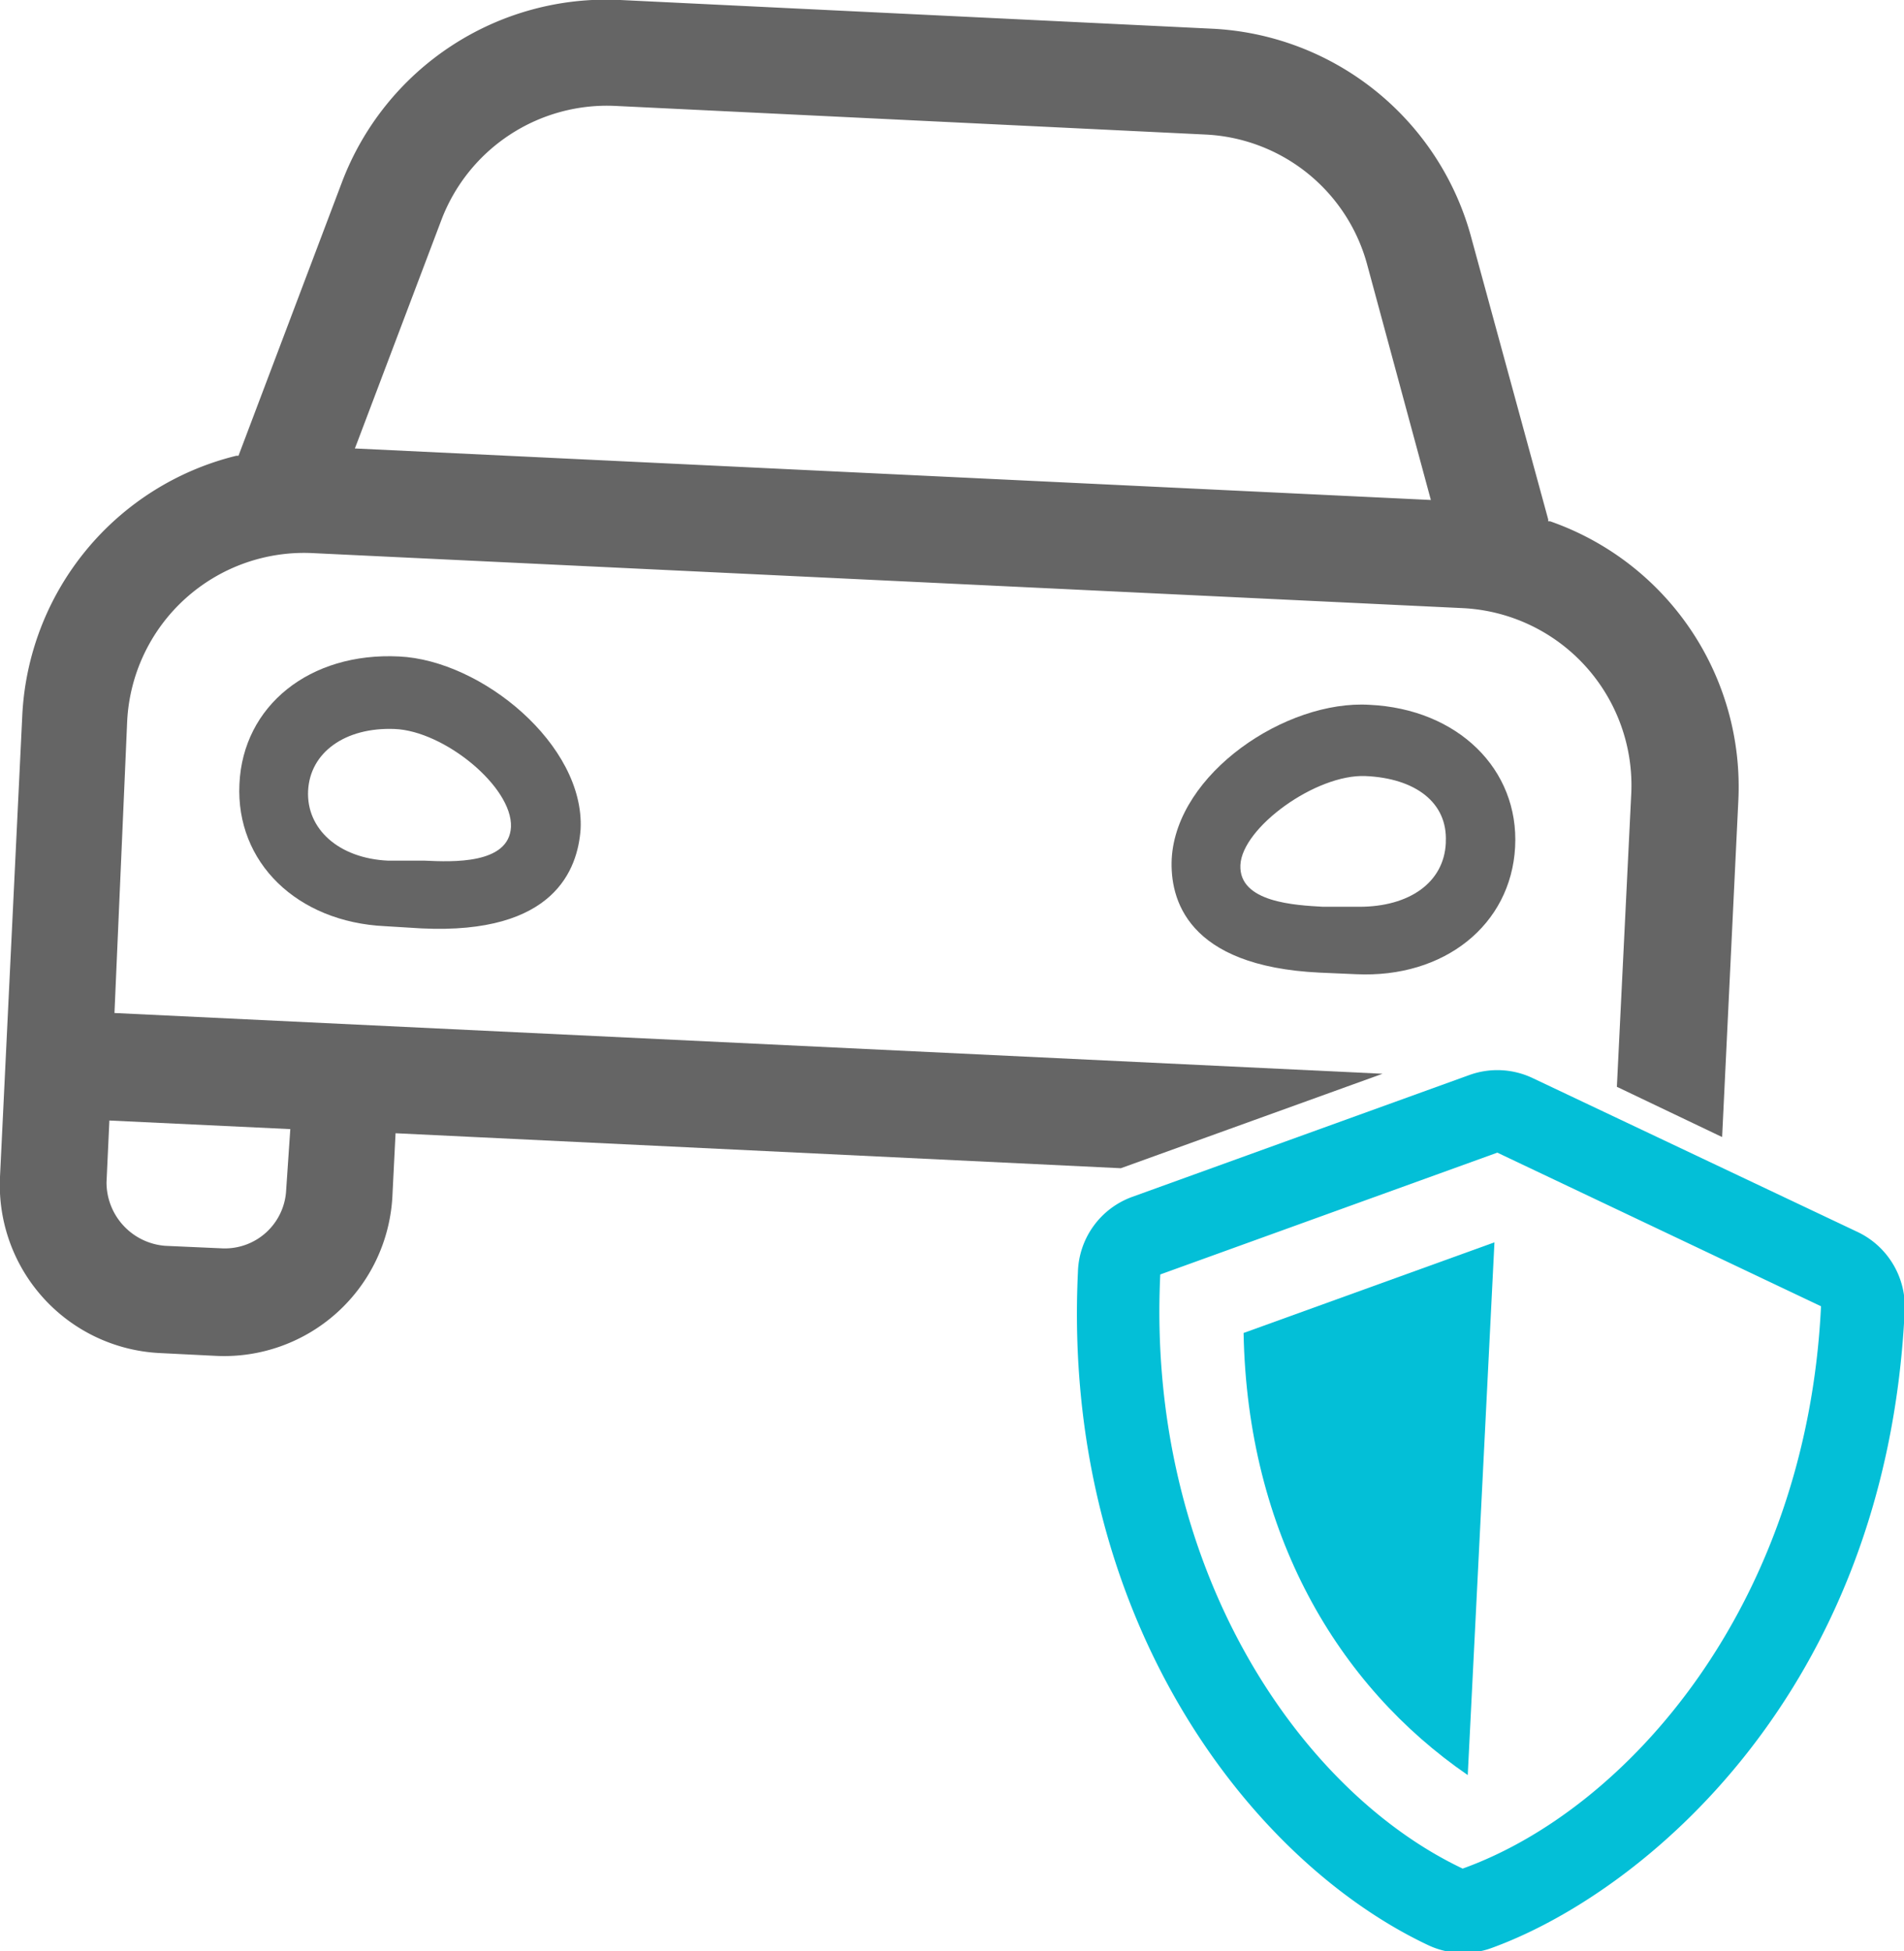
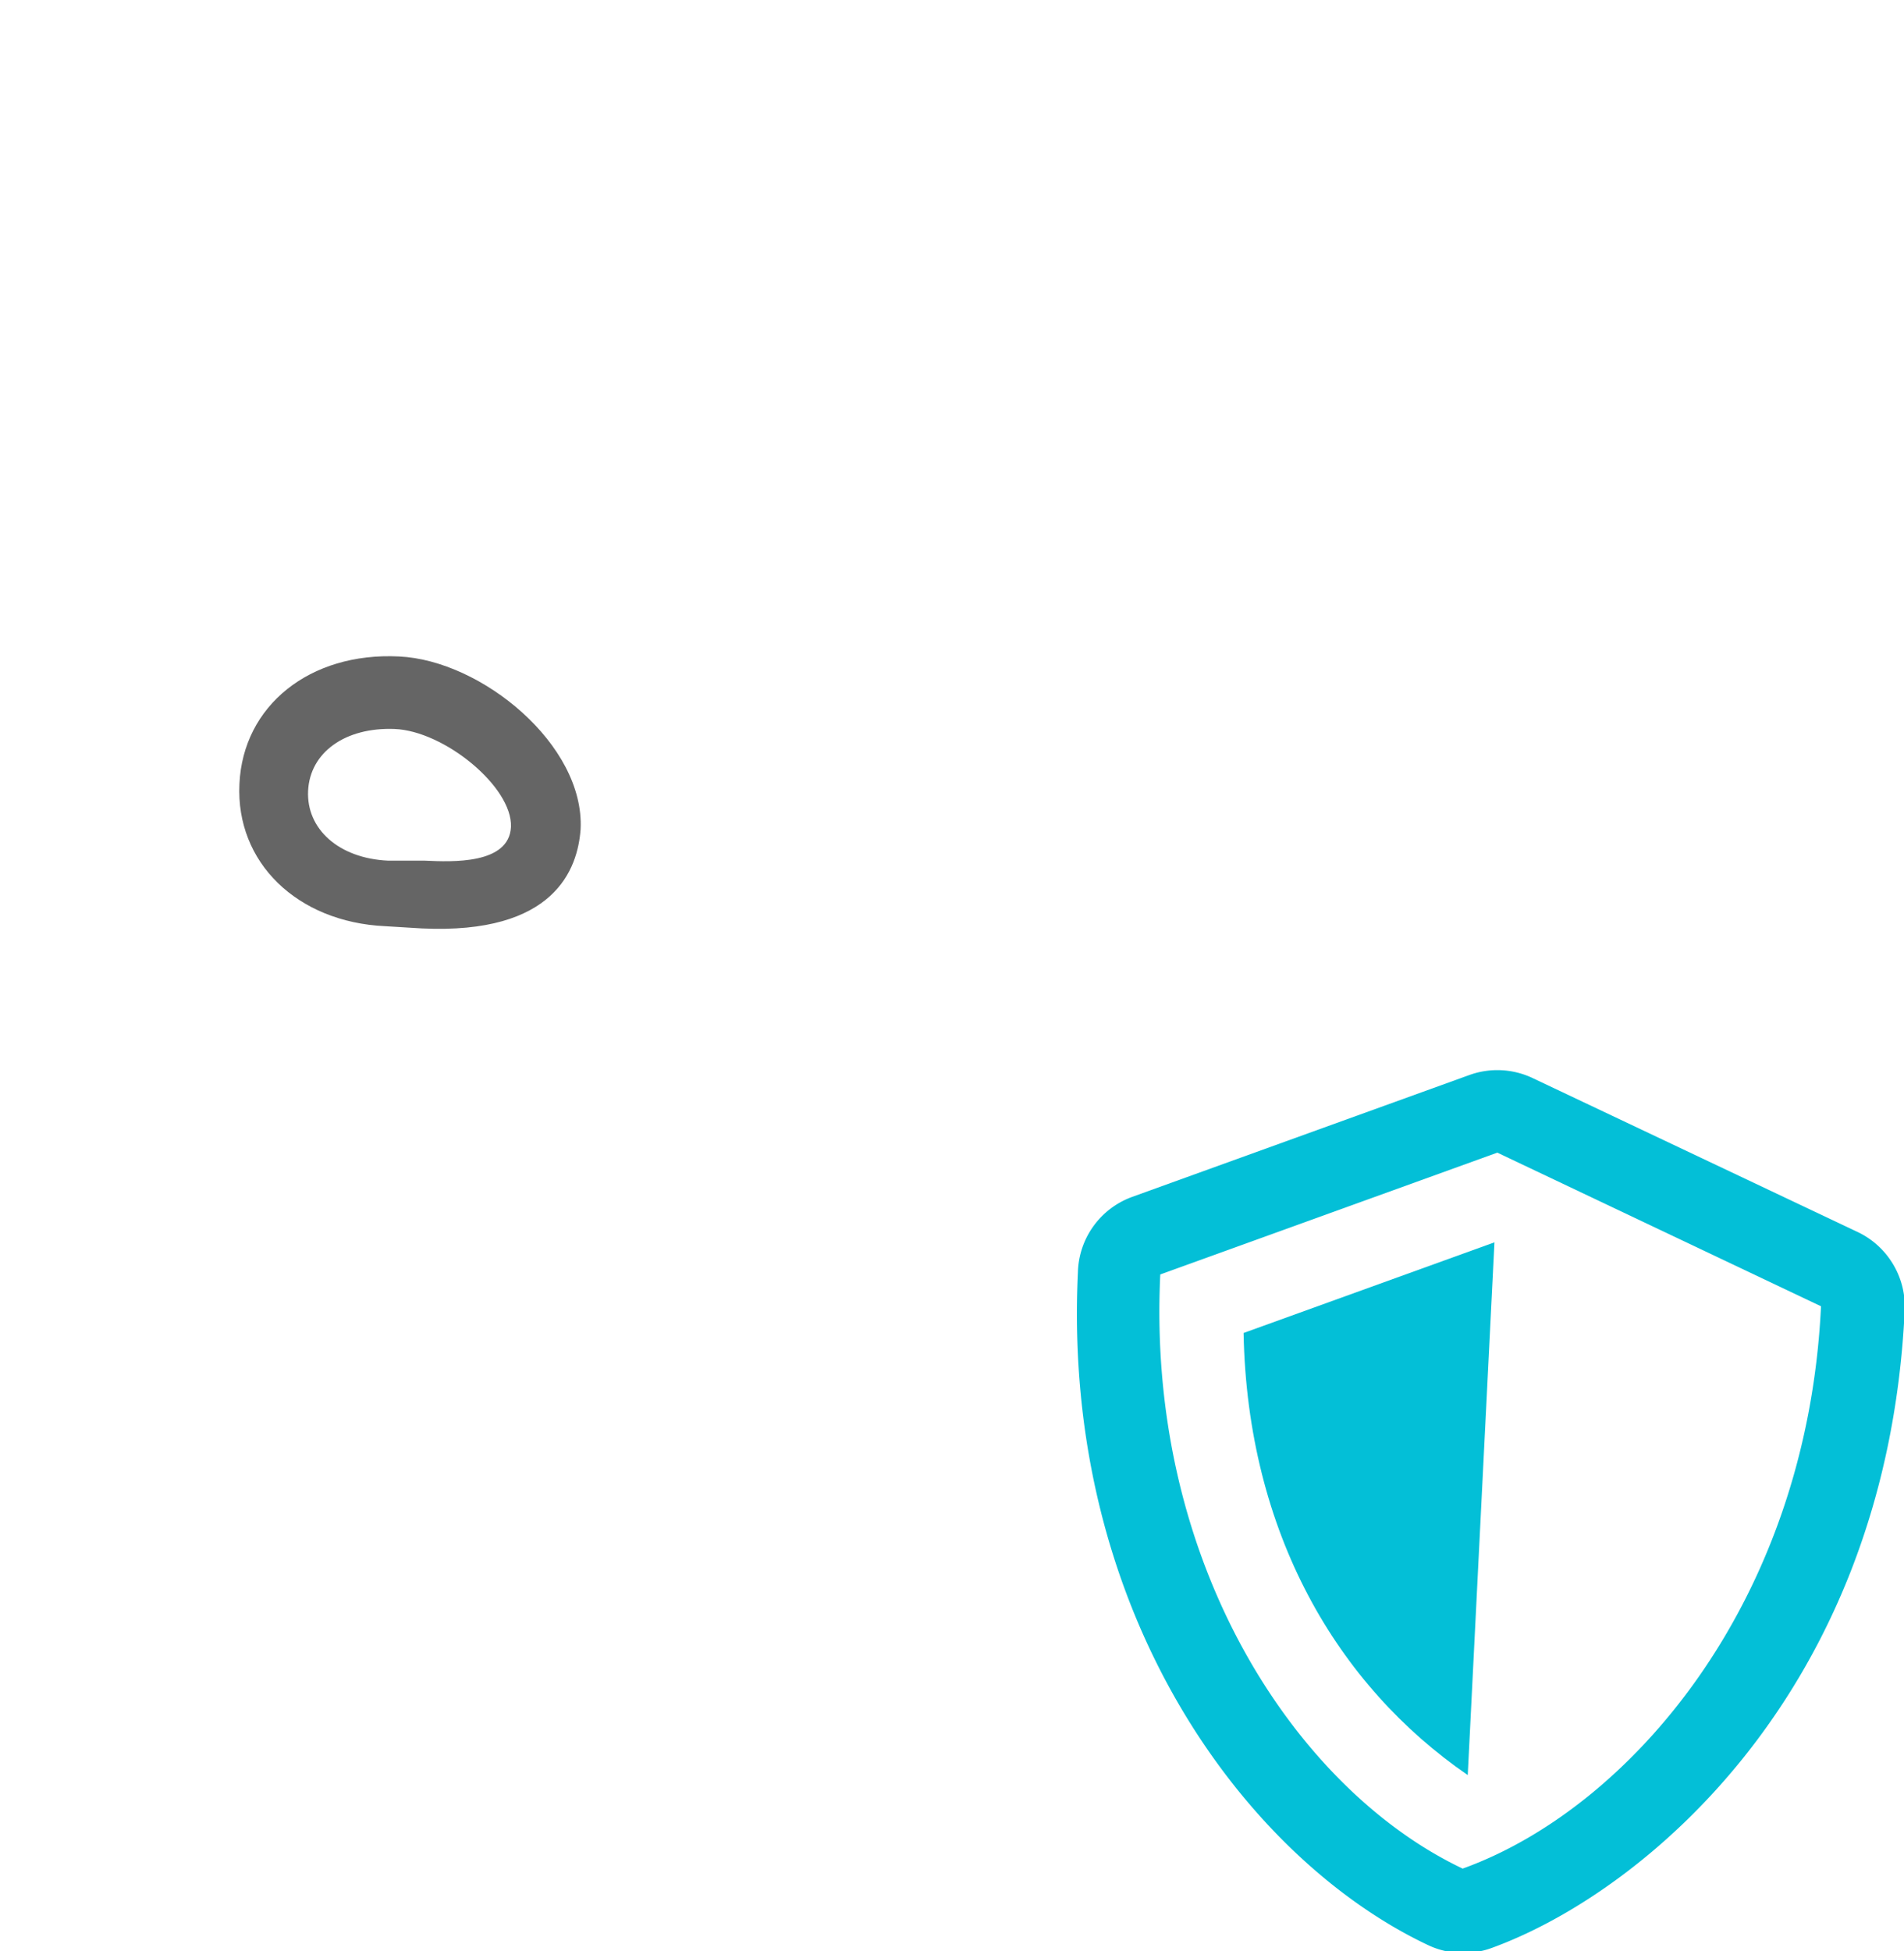
<svg xmlns="http://www.w3.org/2000/svg" viewBox="0 0 59.88 61.35">
  <g id="Layer_2" data-name="Layer 2">
    <g id="javascript">
      <g id="Loss-Damage-Waiver">
        <path d="M39,27.07c0,1.18,1.74,1.26,2.6,1.31l.61,0,.53,0c1.57.07,2.66-.71,2.72-2s-.95-2.12-2.52-2.2S39.07,25.84,39,27.07Z" fill="none" />
        <path d="M3.35,37.13a2,2,0,0,0,1.85,2l1.8.08a1.93,1.93,0,0,0,2-1.84l.09-1.95-5.69-.27Z" fill="none" />
        <path d="M9.69,24.75c-.06,1.24,1,2.13,2.52,2.2l.54,0,.61,0c.86,0,2.65.12,2.71-1.06s-2.1-3.08-3.66-3.15S9.75,23.51,9.69,24.75Z" fill="none" />
        <path d="M36.5,40.07C36.06,49.23,40.84,56.3,46,58.75c5.17-1.86,10.81-8.27,11.27-17.68L47.1,36.24Zm9.66,15.74c-4.09-2.77-6.93-7.6-7.09-13.9L47,39.06Z" fill="none" />
-         <path d="M43,8.33a5.54,5.54,0,0,0-5.1-4.08l-18.56-.9a5.57,5.57,0,0,0-5.47,3.59l-2.65,7-.07.18L45,15.72Z" fill="none" />
+         <path d="M43,8.33a5.54,5.54,0,0,0-5.1-4.08a5.57,5.57,0,0,0-5.47,3.59l-2.65,7-.07.18L45,15.72Z" fill="none" />
        <path d="M7.53,24.65c-.12,2.46,1.81,4.34,4.58,4.47l1.15.07c4.19.2,4.91-1.87,5-3.12.13-2.65-3.11-5.31-5.71-5.43C9.74,20.5,7.64,22.19,7.53,24.65ZM16.07,26c-.06,1.18-1.85,1.1-2.71,1.06l-.61,0-.54,0c-1.56-.07-2.58-1-2.52-2.2s1.16-2,2.72-1.94S16.12,24.74,16.07,26Z" fill="#656565" />
-         <path d="M36.85,27c-.06,1.25.46,3.38,4.65,3.58l1.15.05c2.77.13,4.87-1.55,5-4s-1.81-4.34-4.58-4.47C40.45,22,37,24.31,36.85,27Zm8.62-.49c-.06,1.24-1.15,2-2.72,2l-.53,0-.61,0c-.86-.05-2.65-.13-2.6-1.31s2.38-2.87,3.94-2.8S45.53,25.23,45.47,26.47Z" fill="#656565" />
-         <path d="M43.48,33.76,3.6,31.85,4,22.67a5.57,5.57,0,0,1,5.83-5.28L46,19.12A5.58,5.58,0,0,1,51.3,25l-.45,9.17h0l3.31,1.58.51-10.58a8.84,8.84,0,0,0-5.92-8.78l-.06,0,0-.06-2.4-8.79A8.89,8.89,0,0,0,38.07.9L19.51,0a8.89,8.89,0,0,0-8.76,5.74L7.5,14.33H7.43A8.85,8.85,0,0,0,.7,22.51L0,37a5.29,5.29,0,0,0,5,5.54l1.8.09a5.3,5.3,0,0,0,5.54-5l.1-2,22.81,1.1ZM11.23,13.92l2.65-7a5.57,5.57,0,0,1,5.47-3.59l18.56.9A5.54,5.54,0,0,1,43,8.33l2,7.39L11.16,14.1ZM9,37.41a1.93,1.93,0,0,1-2,1.84l-1.8-.08a2,2,0,0,1-1.85-2l.09-1.94,5.69.27Z" fill="#656565" />
        <path d="M58.39,38.72,48.21,33.9a2.59,2.59,0,0,0-2-.1l-10.6,3.83A2.59,2.59,0,0,0,33.9,40c-.51,10.74,5.32,18.46,11,21.15a2.59,2.59,0,0,0,2,.1c4.73-1.71,12.41-8,13-20A2.6,2.6,0,0,0,58.39,38.72ZM46,58.75c-5.17-2.45-9.95-9.52-9.51-18.68l10.6-3.83,10.18,4.83C56.82,50.48,51.18,56.89,46,58.75Z" fill="#03bfd7" />
        <path d="M46.16,55.81,47,39.06l-7.89,2.85C39.23,48.21,42.07,53,46.16,55.81Z" fill="#03bfd7" />
      </g>
    </g>
  </g>
</svg>